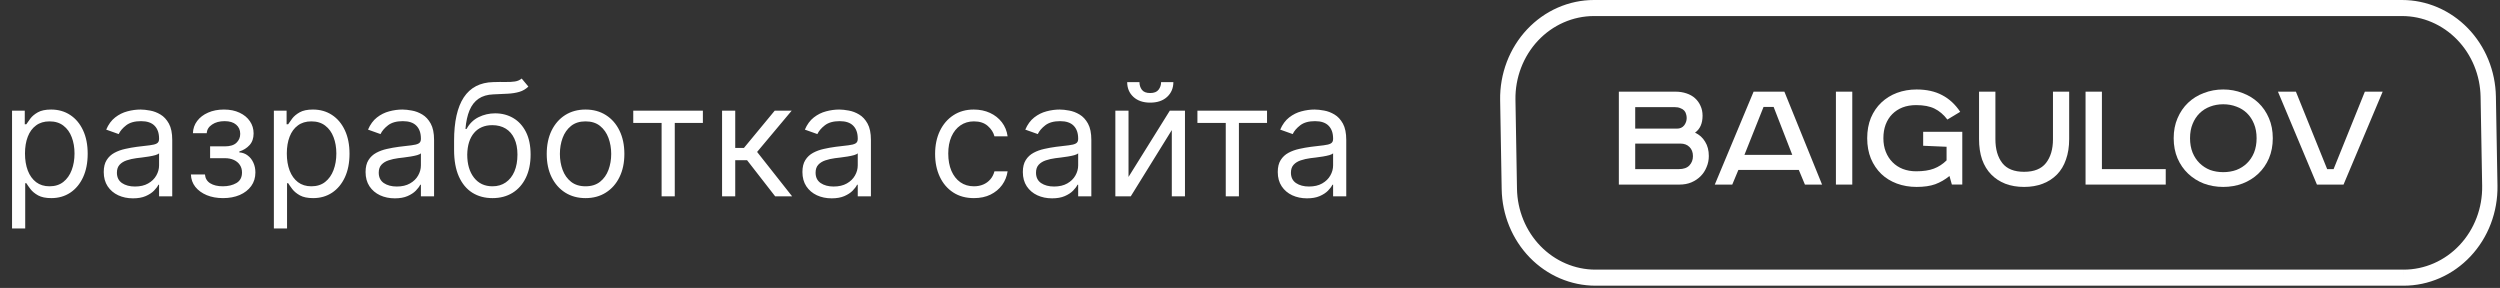
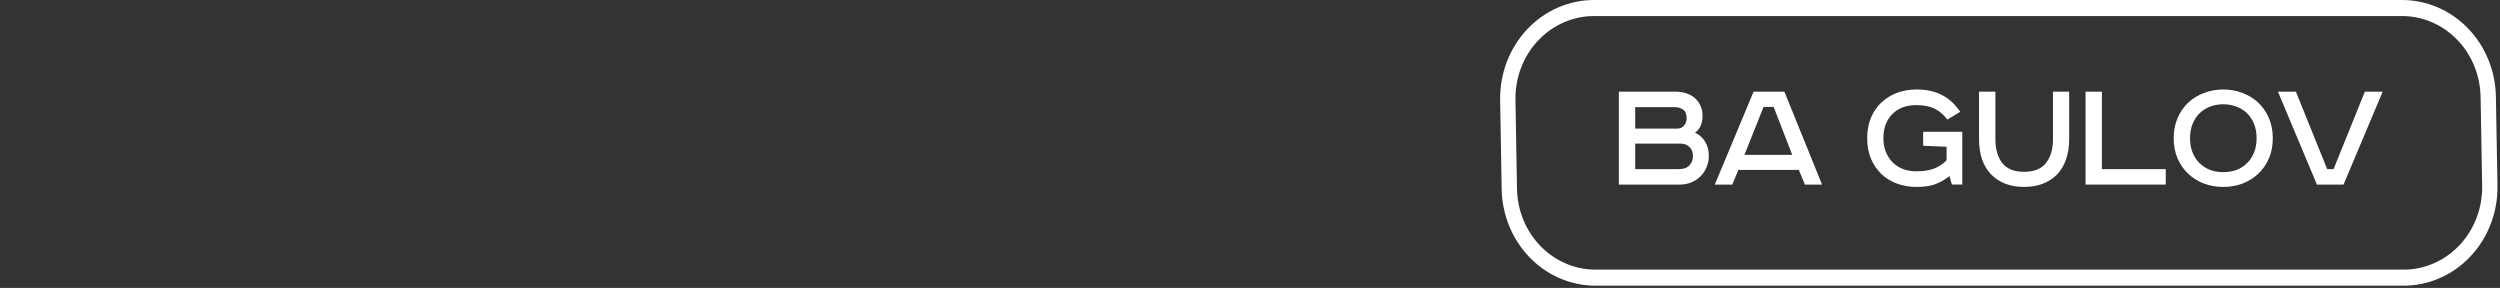
<svg xmlns="http://www.w3.org/2000/svg" width="191" height="22" viewBox="0 0 191 22" fill="none">
  <rect x="0" y="0" width="191" height="22" fill="#333333" stroke="none" />
  <g clip-path="url(#clip0_550_315)">
-     <path d="M0.92 17.454V8.455H1.892V9.494H2.011C2.085 9.381 2.187 9.236 2.318 9.06C2.452 8.881 2.642 8.722 2.889 8.582C3.139 8.44 3.477 8.369 3.903 8.369C4.455 8.369 4.94 8.507 5.361 8.783C5.781 9.058 6.109 9.449 6.345 9.955C6.581 10.46 6.699 11.057 6.699 11.744C6.699 12.438 6.581 13.038 6.345 13.547C6.109 14.053 5.783 14.445 5.365 14.723C4.947 14.999 4.466 15.136 3.92 15.136C3.5 15.136 3.163 15.067 2.91 14.928C2.658 14.786 2.463 14.625 2.327 14.446C2.19 14.264 2.085 14.114 2.011 13.994H1.926V17.454H0.92ZM1.909 11.727C1.909 12.222 1.982 12.658 2.126 13.036C2.271 13.411 2.483 13.704 2.761 13.918C3.04 14.128 3.381 14.233 3.784 14.233C4.205 14.233 4.555 14.122 4.837 13.901C5.121 13.676 5.334 13.375 5.476 12.997C5.621 12.617 5.693 12.193 5.693 11.727C5.693 11.267 5.622 10.852 5.48 10.483C5.341 10.111 5.129 9.817 4.845 9.601C4.564 9.382 4.21 9.273 3.784 9.273C3.375 9.273 3.031 9.376 2.753 9.584C2.474 9.788 2.264 10.075 2.122 10.445C1.98 10.811 1.909 11.239 1.909 11.727ZM10.159 15.153C9.744 15.153 9.368 15.075 9.03 14.919C8.692 14.76 8.423 14.531 8.224 14.233C8.026 13.932 7.926 13.568 7.926 13.142C7.926 12.767 8 12.463 8.148 12.23C8.295 11.994 8.493 11.81 8.74 11.676C8.987 11.543 9.26 11.443 9.558 11.378C9.859 11.31 10.162 11.256 10.466 11.216C10.864 11.165 11.186 11.126 11.433 11.101C11.683 11.072 11.865 11.026 11.979 10.96C12.095 10.895 12.153 10.781 12.153 10.619V10.585C12.153 10.165 12.038 9.838 11.808 9.605C11.581 9.372 11.236 9.256 10.773 9.256C10.293 9.256 9.916 9.361 9.643 9.571C9.371 9.781 9.179 10.006 9.068 10.244L8.114 9.903C8.284 9.506 8.511 9.196 8.795 8.974C9.082 8.75 9.395 8.594 9.733 8.506C10.074 8.415 10.409 8.369 10.739 8.369C10.949 8.369 11.19 8.395 11.463 8.446C11.739 8.494 12.004 8.595 12.26 8.749C12.518 8.902 12.733 9.134 12.903 9.443C13.074 9.753 13.159 10.168 13.159 10.688V15H12.153V14.114H12.102C12.034 14.256 11.921 14.408 11.761 14.57C11.602 14.732 11.391 14.869 11.126 14.983C10.862 15.097 10.54 15.153 10.159 15.153ZM10.312 14.25C10.71 14.25 11.046 14.172 11.318 14.016C11.594 13.859 11.801 13.658 11.94 13.411C12.082 13.163 12.153 12.903 12.153 12.631V11.71C12.111 11.761 12.017 11.808 11.872 11.851C11.73 11.891 11.565 11.926 11.378 11.957C11.193 11.986 11.013 12.011 10.837 12.034C10.663 12.054 10.523 12.071 10.415 12.085C10.153 12.119 9.909 12.175 9.682 12.251C9.457 12.325 9.276 12.438 9.136 12.588C9 12.736 8.932 12.938 8.932 13.193C8.932 13.543 9.061 13.807 9.32 13.986C9.581 14.162 9.912 14.25 10.312 14.25ZM14.586 13.329H15.659C15.682 13.625 15.816 13.849 16.06 14.003C16.307 14.156 16.628 14.233 17.023 14.233C17.427 14.233 17.772 14.151 18.059 13.986C18.346 13.818 18.489 13.548 18.489 13.176C18.489 12.957 18.435 12.767 18.327 12.605C18.219 12.44 18.067 12.312 17.871 12.222C17.675 12.131 17.444 12.085 17.177 12.085H16.052V11.182H17.177C17.577 11.182 17.872 11.091 18.063 10.909C18.256 10.727 18.353 10.5 18.353 10.227C18.353 9.935 18.249 9.7 18.041 9.524C17.834 9.345 17.54 9.256 17.159 9.256C16.776 9.256 16.456 9.342 16.201 9.516C15.945 9.686 15.81 9.906 15.796 10.176H14.739C14.75 9.824 14.858 9.513 15.063 9.243C15.267 8.97 15.546 8.757 15.898 8.604C16.25 8.447 16.654 8.369 17.108 8.369C17.569 8.369 17.968 8.45 18.306 8.612C18.647 8.771 18.909 8.989 19.094 9.264C19.282 9.537 19.375 9.847 19.375 10.193C19.375 10.562 19.272 10.861 19.064 11.088C18.857 11.315 18.597 11.477 18.284 11.574V11.642C18.532 11.659 18.746 11.739 18.928 11.881C19.113 12.02 19.256 12.203 19.358 12.43C19.461 12.655 19.512 12.903 19.512 13.176C19.512 13.574 19.405 13.921 19.192 14.216C18.979 14.508 18.686 14.736 18.314 14.898C17.942 15.057 17.517 15.136 17.04 15.136C16.577 15.136 16.162 15.061 15.796 14.911C15.429 14.757 15.138 14.546 14.922 14.276C14.709 14.003 14.597 13.688 14.586 13.329ZM20.924 17.454V8.455H21.896V9.494H22.015C22.089 9.381 22.191 9.236 22.322 9.06C22.456 8.881 22.646 8.722 22.893 8.582C23.143 8.44 23.481 8.369 23.907 8.369C24.459 8.369 24.944 8.507 25.365 8.783C25.785 9.058 26.113 9.449 26.349 9.955C26.585 10.46 26.703 11.057 26.703 11.744C26.703 12.438 26.585 13.038 26.349 13.547C26.113 14.053 25.787 14.445 25.369 14.723C24.951 14.999 24.47 15.136 23.924 15.136C23.504 15.136 23.167 15.067 22.914 14.928C22.662 14.786 22.467 14.625 22.331 14.446C22.194 14.264 22.089 14.114 22.015 13.994H21.93V17.454H20.924ZM21.913 11.727C21.913 12.222 21.985 12.658 22.13 13.036C22.275 13.411 22.487 13.704 22.765 13.918C23.044 14.128 23.385 14.233 23.788 14.233C24.209 14.233 24.559 14.122 24.841 13.901C25.125 13.676 25.338 13.375 25.48 12.997C25.625 12.617 25.697 12.193 25.697 11.727C25.697 11.267 25.626 10.852 25.484 10.483C25.345 10.111 25.133 9.817 24.849 9.601C24.568 9.382 24.214 9.273 23.788 9.273C23.379 9.273 23.035 9.376 22.757 9.584C22.478 9.788 22.268 10.075 22.126 10.445C21.984 10.811 21.913 11.239 21.913 11.727ZM30.163 15.153C29.748 15.153 29.372 15.075 29.034 14.919C28.696 14.76 28.427 14.531 28.228 14.233C28.029 13.932 27.93 13.568 27.93 13.142C27.93 12.767 28.004 12.463 28.152 12.23C28.299 11.994 28.497 11.81 28.744 11.676C28.991 11.543 29.264 11.443 29.562 11.378C29.863 11.31 30.166 11.256 30.47 11.216C30.867 11.165 31.19 11.126 31.437 11.101C31.687 11.072 31.869 11.026 31.983 10.96C32.099 10.895 32.157 10.781 32.157 10.619V10.585C32.157 10.165 32.042 9.838 31.812 9.605C31.585 9.372 31.24 9.256 30.777 9.256C30.297 9.256 29.92 9.361 29.647 9.571C29.375 9.781 29.183 10.006 29.072 10.244L28.117 9.903C28.288 9.506 28.515 9.196 28.799 8.974C29.086 8.75 29.399 8.594 29.737 8.506C30.078 8.415 30.413 8.369 30.742 8.369C30.953 8.369 31.194 8.395 31.467 8.446C31.742 8.494 32.008 8.595 32.264 8.749C32.522 8.902 32.737 9.134 32.907 9.443C33.078 9.753 33.163 10.168 33.163 10.688V15H32.157V14.114H32.106C32.038 14.256 31.924 14.408 31.765 14.57C31.606 14.732 31.395 14.869 31.13 14.983C30.866 15.097 30.544 15.153 30.163 15.153ZM30.316 14.25C30.714 14.25 31.049 14.172 31.322 14.016C31.598 13.859 31.805 13.658 31.944 13.411C32.086 13.163 32.157 12.903 32.157 12.631V11.71C32.115 11.761 32.021 11.808 31.876 11.851C31.734 11.891 31.569 11.926 31.382 11.957C31.197 11.986 31.017 12.011 30.841 12.034C30.667 12.054 30.527 12.071 30.419 12.085C30.157 12.119 29.913 12.175 29.686 12.251C29.461 12.325 29.279 12.438 29.14 12.588C29.004 12.736 28.936 12.938 28.936 13.193C28.936 13.543 29.065 13.807 29.323 13.986C29.585 14.162 29.916 14.25 30.316 14.25ZM39.856 6L40.368 6.614C40.169 6.807 39.939 6.942 39.678 7.018C39.416 7.095 39.121 7.142 38.791 7.159C38.462 7.176 38.095 7.193 37.692 7.21C37.237 7.227 36.861 7.338 36.562 7.543C36.264 7.747 36.034 8.043 35.872 8.429C35.71 8.815 35.606 9.29 35.561 9.852H35.646C35.868 9.443 36.175 9.142 36.567 8.949C36.959 8.756 37.379 8.659 37.828 8.659C38.34 8.659 38.8 8.778 39.209 9.017C39.618 9.256 39.942 9.609 40.18 10.078C40.419 10.547 40.538 11.125 40.538 11.812C40.538 12.497 40.416 13.088 40.172 13.585C39.93 14.082 39.591 14.466 39.153 14.736C38.719 15.003 38.209 15.136 37.624 15.136C37.038 15.136 36.526 14.999 36.085 14.723C35.645 14.445 35.303 14.033 35.058 13.487C34.814 12.939 34.692 12.261 34.692 11.454V10.756C34.692 9.298 34.939 8.193 35.433 7.44C35.93 6.688 36.678 6.298 37.675 6.273C38.027 6.261 38.341 6.259 38.617 6.264C38.892 6.27 39.132 6.257 39.337 6.226C39.541 6.195 39.715 6.119 39.856 6ZM37.624 14.233C38.019 14.233 38.358 14.133 38.642 13.935C38.929 13.736 39.149 13.456 39.303 13.095C39.456 12.732 39.533 12.304 39.533 11.812C39.533 11.335 39.455 10.929 39.298 10.594C39.145 10.258 38.925 10.003 38.638 9.827C38.351 9.651 38.007 9.562 37.606 9.562C37.314 9.562 37.051 9.612 36.818 9.712C36.585 9.811 36.386 9.957 36.222 10.151C36.057 10.344 35.929 10.579 35.838 10.858C35.75 11.136 35.703 11.454 35.697 11.812C35.697 12.546 35.869 13.132 36.213 13.572C36.557 14.013 37.027 14.233 37.624 14.233ZM44.736 15.136C44.145 15.136 43.626 14.996 43.18 14.714C42.737 14.433 42.391 14.04 42.141 13.534C41.894 13.028 41.77 12.438 41.77 11.761C41.77 11.079 41.894 10.484 42.141 9.976C42.391 9.467 42.737 9.072 43.18 8.791C43.626 8.51 44.145 8.369 44.736 8.369C45.327 8.369 45.844 8.51 46.287 8.791C46.733 9.072 47.08 9.467 47.327 9.976C47.577 10.484 47.702 11.079 47.702 11.761C47.702 12.438 47.577 13.028 47.327 13.534C47.08 14.04 46.733 14.433 46.287 14.714C45.844 14.996 45.327 15.136 44.736 15.136ZM44.736 14.233C45.185 14.233 45.554 14.118 45.844 13.888C46.133 13.658 46.348 13.355 46.487 12.98C46.626 12.605 46.696 12.199 46.696 11.761C46.696 11.324 46.626 10.916 46.487 10.538C46.348 10.161 46.133 9.855 45.844 9.622C45.554 9.389 45.185 9.273 44.736 9.273C44.287 9.273 43.918 9.389 43.628 9.622C43.338 9.855 43.124 10.161 42.984 10.538C42.845 10.916 42.776 11.324 42.776 11.761C42.776 12.199 42.845 12.605 42.984 12.98C43.124 13.355 43.338 13.658 43.628 13.888C43.918 14.118 44.287 14.233 44.736 14.233ZM48.381 9.392V8.455H53.7V9.392H51.552V15H50.546V9.392H48.381ZM55.166 15V8.455H56.172V11.301H56.837L59.189 8.455H60.485L57.843 11.608L60.519 15H59.223L57.076 12.239H56.172V15H55.166ZM63.538 15.153C63.123 15.153 62.747 15.075 62.409 14.919C62.071 14.76 61.802 14.531 61.603 14.233C61.404 13.932 61.305 13.568 61.305 13.142C61.305 12.767 61.379 12.463 61.527 12.23C61.674 11.994 61.872 11.81 62.119 11.676C62.366 11.543 62.639 11.443 62.937 11.378C63.238 11.31 63.541 11.256 63.845 11.216C64.243 11.165 64.565 11.126 64.812 11.101C65.062 11.072 65.244 11.026 65.358 10.96C65.474 10.895 65.532 10.781 65.532 10.619V10.585C65.532 10.165 65.417 9.838 65.187 9.605C64.96 9.372 64.615 9.256 64.152 9.256C63.672 9.256 63.295 9.361 63.022 9.571C62.75 9.781 62.558 10.006 62.447 10.244L61.492 9.903C61.663 9.506 61.89 9.196 62.174 8.974C62.461 8.75 62.774 8.594 63.112 8.506C63.453 8.415 63.788 8.369 64.118 8.369C64.328 8.369 64.569 8.395 64.842 8.446C65.118 8.494 65.383 8.595 65.639 8.749C65.897 8.902 66.112 9.134 66.282 9.443C66.453 9.753 66.538 10.168 66.538 10.688V15H65.532V14.114H65.481C65.413 14.256 65.299 14.408 65.14 14.57C64.981 14.732 64.769 14.869 64.505 14.983C64.241 15.097 63.919 15.153 63.538 15.153ZM63.691 14.25C64.089 14.25 64.424 14.172 64.697 14.016C64.973 13.859 65.18 13.658 65.319 13.411C65.461 13.163 65.532 12.903 65.532 12.631V11.71C65.49 11.761 65.396 11.808 65.251 11.851C65.109 11.891 64.944 11.926 64.757 11.957C64.572 11.986 64.392 12.011 64.216 12.034C64.042 12.054 63.902 12.071 63.794 12.085C63.532 12.119 63.288 12.175 63.061 12.251C62.836 12.325 62.654 12.438 62.515 12.588C62.379 12.736 62.311 12.938 62.311 13.193C62.311 13.543 62.44 13.807 62.699 13.986C62.96 14.162 63.291 14.25 63.691 14.25ZM74.408 15.136C73.794 15.136 73.266 14.992 72.822 14.702C72.379 14.412 72.038 14.013 71.8 13.504C71.561 12.996 71.442 12.415 71.442 11.761C71.442 11.097 71.564 10.51 71.808 10.001C72.055 9.49 72.399 9.091 72.84 8.804C73.283 8.514 73.8 8.369 74.391 8.369C74.851 8.369 75.266 8.455 75.635 8.625C76.004 8.795 76.307 9.034 76.543 9.341C76.778 9.648 76.925 10.006 76.981 10.415H75.976C75.899 10.117 75.729 9.852 75.465 9.622C75.203 9.389 74.851 9.273 74.408 9.273C74.016 9.273 73.672 9.375 73.376 9.58C73.084 9.781 72.855 10.067 72.69 10.436C72.528 10.803 72.447 11.233 72.447 11.727C72.447 12.233 72.527 12.673 72.686 13.048C72.848 13.423 73.075 13.714 73.368 13.922C73.663 14.129 74.01 14.233 74.408 14.233C74.669 14.233 74.906 14.188 75.119 14.097C75.332 14.006 75.513 13.875 75.66 13.704C75.808 13.534 75.913 13.329 75.976 13.091H76.981C76.925 13.477 76.784 13.825 76.56 14.135C76.338 14.442 76.044 14.686 75.678 14.868C75.314 15.047 74.891 15.136 74.408 15.136ZM80.378 15.153C79.963 15.153 79.587 15.075 79.249 14.919C78.91 14.76 78.642 14.531 78.443 14.233C78.244 13.932 78.145 13.568 78.145 13.142C78.145 12.767 78.219 12.463 78.367 12.23C78.514 11.994 78.712 11.81 78.959 11.676C79.206 11.543 79.479 11.443 79.777 11.378C80.078 11.31 80.381 11.256 80.685 11.216C81.082 11.165 81.405 11.126 81.652 11.101C81.902 11.072 82.084 11.026 82.197 10.96C82.314 10.895 82.372 10.781 82.372 10.619V10.585C82.372 10.165 82.257 9.838 82.027 9.605C81.8 9.372 81.454 9.256 80.992 9.256C80.511 9.256 80.135 9.361 79.862 9.571C79.59 9.781 79.398 10.006 79.287 10.244L78.332 9.903C78.503 9.506 78.73 9.196 79.014 8.974C79.301 8.75 79.614 8.594 79.952 8.506C80.293 8.415 80.628 8.369 80.957 8.369C81.168 8.369 81.409 8.395 81.682 8.446C81.957 8.494 82.223 8.595 82.479 8.749C82.737 8.902 82.952 9.134 83.122 9.443C83.293 9.753 83.378 10.168 83.378 10.688V15H82.372V14.114H82.321C82.253 14.256 82.139 14.408 81.98 14.57C81.821 14.732 81.609 14.869 81.345 14.983C81.081 15.097 80.758 15.153 80.378 15.153ZM80.531 14.25C80.929 14.25 81.264 14.172 81.537 14.016C81.812 13.859 82.02 13.658 82.159 13.411C82.301 13.163 82.372 12.903 82.372 12.631V11.71C82.329 11.761 82.236 11.808 82.091 11.851C81.949 11.891 81.784 11.926 81.597 11.957C81.412 11.986 81.231 12.011 81.055 12.034C80.882 12.054 80.742 12.071 80.633 12.085C80.372 12.119 80.128 12.175 79.901 12.251C79.676 12.325 79.494 12.438 79.355 12.588C79.219 12.736 79.151 12.938 79.151 13.193C79.151 13.543 79.28 13.807 79.538 13.986C79.8 14.162 80.131 14.25 80.531 14.25ZM86.219 13.517L89.373 8.455H90.532V15H89.526V9.938L86.39 15H85.213V8.455H86.219V13.517ZM88.708 6.273H89.645C89.645 6.733 89.486 7.109 89.168 7.402C88.85 7.695 88.418 7.841 87.873 7.841C87.336 7.841 86.908 7.695 86.59 7.402C86.275 7.109 86.117 6.733 86.117 6.273H87.054C87.054 6.494 87.115 6.689 87.238 6.857C87.363 7.024 87.574 7.108 87.873 7.108C88.171 7.108 88.384 7.024 88.512 6.857C88.642 6.689 88.708 6.494 88.708 6.273ZM91.483 9.392V8.455H96.801V9.392H94.653V15H93.648V9.392H91.483ZM99.854 15.153C99.44 15.153 99.063 15.075 98.725 14.919C98.387 14.76 98.119 14.531 97.92 14.233C97.721 13.932 97.621 13.568 97.621 13.142C97.621 12.767 97.695 12.463 97.843 12.23C97.991 11.994 98.188 11.81 98.435 11.676C98.683 11.543 98.955 11.443 99.254 11.378C99.555 11.31 99.857 11.256 100.161 11.216C100.559 11.165 100.881 11.126 101.129 11.101C101.379 11.072 101.56 11.026 101.674 10.96C101.79 10.895 101.849 10.781 101.849 10.619V10.585C101.849 10.165 101.734 9.838 101.504 9.605C101.276 9.372 100.931 9.256 100.468 9.256C99.988 9.256 99.612 9.361 99.339 9.571C99.066 9.781 98.874 10.006 98.763 10.244L97.809 9.903C97.979 9.506 98.207 9.196 98.491 8.974C98.778 8.75 99.09 8.594 99.428 8.506C99.769 8.415 100.104 8.369 100.434 8.369C100.644 8.369 100.886 8.395 101.158 8.446C101.434 8.494 101.7 8.595 101.955 8.749C102.214 8.902 102.428 9.134 102.599 9.443C102.769 9.753 102.854 10.168 102.854 10.688V15H101.849V14.114H101.798C101.729 14.256 101.616 14.408 101.457 14.57C101.298 14.732 101.086 14.869 100.822 14.983C100.558 15.097 100.235 15.153 99.854 15.153ZM100.008 14.25C100.406 14.25 100.741 14.172 101.013 14.016C101.289 13.859 101.496 13.658 101.636 13.411C101.778 13.163 101.849 12.903 101.849 12.631V11.71C101.806 11.761 101.712 11.808 101.567 11.851C101.425 11.891 101.261 11.926 101.073 11.957C100.888 11.986 100.708 12.011 100.532 12.034C100.359 12.054 100.218 12.071 100.11 12.085C99.849 12.119 99.604 12.175 99.377 12.251C99.153 12.325 98.971 12.438 98.832 12.588C98.695 12.736 98.627 12.938 98.627 13.193C98.627 13.543 98.756 13.807 99.015 13.986C99.276 14.162 99.607 14.25 100.008 14.25Z" fill="white" />
    <path d="M128.005 7.003C128.308 7.003 128.585 7.046 128.839 7.132C129.1 7.217 129.321 7.341 129.5 7.504C129.68 7.667 129.819 7.859 129.917 8.082C130.023 8.304 130.076 8.557 130.076 8.839C130.076 9.429 129.884 9.862 129.5 10.135C129.835 10.29 130.092 10.521 130.272 10.829C130.46 11.128 130.554 11.492 130.554 11.92C130.554 12.219 130.497 12.502 130.382 12.767C130.276 13.032 130.125 13.263 129.929 13.46C129.733 13.657 129.496 13.815 129.218 13.935C128.949 14.046 128.647 14.102 128.312 14.102H123.68V7.003H128.005ZM124.93 9.827H128.116C128.353 9.827 128.536 9.746 128.667 9.583C128.798 9.412 128.863 9.224 128.863 9.019C128.863 8.907 128.847 8.805 128.814 8.711C128.79 8.608 128.741 8.518 128.667 8.441C128.594 8.364 128.496 8.304 128.373 8.261C128.259 8.21 128.112 8.184 127.932 8.184H124.93V9.827ZM124.93 12.921H128.263C128.622 12.921 128.892 12.827 129.071 12.638C129.251 12.442 129.341 12.206 129.341 11.932C129.341 11.633 129.251 11.398 129.071 11.226C128.9 11.055 128.671 10.97 128.385 10.97H124.93V12.921Z" fill="white" />
    <path d="M133.276 11.83H136.928L135.506 8.171H134.734L133.276 11.83ZM136.327 7.003L139.206 14.102H137.896L137.43 12.985H132.811L132.345 14.102H131.01L133.975 7.003H136.327Z" fill="white" />
-     <path d="M141.514 7.003V14.102H140.264V7.003H141.514Z" fill="white" />
    <path d="M149.919 10.071V14.101H149.123L148.939 13.447C148.604 13.721 148.241 13.93 147.849 14.076C147.465 14.213 146.991 14.281 146.427 14.281C145.888 14.281 145.386 14.195 144.92 14.024C144.463 13.853 144.067 13.609 143.732 13.293C143.397 12.967 143.131 12.574 142.935 12.112C142.748 11.65 142.654 11.132 142.654 10.559C142.654 9.985 142.748 9.468 142.935 9.005C143.131 8.543 143.397 8.154 143.732 7.837C144.075 7.512 144.475 7.264 144.933 7.093C145.398 6.922 145.896 6.836 146.427 6.836C147.195 6.836 147.849 6.982 148.388 7.273C148.927 7.555 149.384 7.979 149.76 8.543L148.78 9.134C148.494 8.757 148.167 8.479 147.8 8.299C147.44 8.12 146.97 8.03 146.391 8.03C146.007 8.03 145.659 8.09 145.349 8.21C145.047 8.329 144.785 8.501 144.565 8.723C144.353 8.937 144.185 9.202 144.063 9.519C143.948 9.827 143.891 10.174 143.891 10.559C143.891 10.944 143.952 11.29 144.075 11.598C144.197 11.906 144.369 12.172 144.589 12.394C144.81 12.617 145.071 12.788 145.374 12.908C145.684 13.027 146.023 13.087 146.391 13.087C146.938 13.087 147.391 13.019 147.75 12.882C148.11 12.745 148.433 12.535 148.718 12.253V11.213L146.93 11.136V10.071H149.919Z" fill="white" />
    <path d="M152.449 7.003V10.636C152.449 11.398 152.624 12.005 152.976 12.459C153.327 12.904 153.882 13.126 154.642 13.126C155.402 13.126 155.957 12.904 156.308 12.459C156.667 12.005 156.847 11.398 156.847 10.636V7.003H158.085V10.623C158.085 11.214 158.003 11.736 157.84 12.189C157.685 12.643 157.456 13.024 157.154 13.332C156.851 13.64 156.488 13.875 156.063 14.038C155.638 14.2 155.165 14.281 154.642 14.281C154.111 14.281 153.633 14.2 153.208 14.038C152.792 13.875 152.432 13.64 152.13 13.332C151.828 13.024 151.595 12.643 151.432 12.189C151.277 11.736 151.199 11.214 151.199 10.623V7.003H152.449Z" fill="white" />
    <path d="M160.586 7.003V12.921H165.462V14.102H159.336V7.003H160.586Z" fill="white" />
    <path d="M167.319 10.559C167.319 10.969 167.384 11.337 167.515 11.662C167.646 11.979 167.826 12.249 168.054 12.471C168.283 12.694 168.548 12.865 168.85 12.985C169.161 13.096 169.496 13.152 169.855 13.152C170.215 13.152 170.55 13.096 170.86 12.985C171.17 12.865 171.44 12.694 171.668 12.471C171.897 12.249 172.077 11.979 172.208 11.662C172.338 11.337 172.404 10.969 172.404 10.559C172.404 10.148 172.338 9.784 172.208 9.468C172.077 9.142 171.897 8.869 171.668 8.646C171.44 8.424 171.17 8.257 170.86 8.145C170.55 8.026 170.215 7.966 169.855 7.966C169.496 7.966 169.161 8.026 168.85 8.145C168.548 8.257 168.283 8.424 168.054 8.646C167.826 8.869 167.646 9.142 167.515 9.468C167.384 9.784 167.319 10.148 167.319 10.559ZM173.641 10.559C173.641 11.123 173.543 11.637 173.347 12.099C173.151 12.553 172.882 12.942 172.538 13.267C172.195 13.592 171.791 13.845 171.326 14.024C170.868 14.195 170.378 14.281 169.855 14.281C169.332 14.281 168.838 14.195 168.373 14.024C167.915 13.845 167.515 13.592 167.172 13.267C166.829 12.942 166.56 12.553 166.363 12.099C166.167 11.637 166.069 11.123 166.069 10.559C166.069 9.994 166.167 9.485 166.363 9.031C166.56 8.569 166.829 8.175 167.172 7.85C167.515 7.525 167.915 7.277 168.373 7.106C168.838 6.926 169.332 6.836 169.855 6.836C170.378 6.836 170.868 6.926 171.326 7.106C171.791 7.277 172.195 7.525 172.538 7.85C172.882 8.175 173.151 8.569 173.347 9.031C173.543 9.485 173.641 9.994 173.641 10.559Z" fill="white" />
    <path d="M175.407 7.003L177.796 12.921H178.286L180.675 7.003H182.036L179.046 14.102H177.013L174.035 7.003H175.407Z" fill="white" />
    <path fill-rule="evenodd" clip-rule="evenodd" d="M121.781 1.226C120.984 1.226 120.195 1.393 119.461 1.716C118.726 2.039 118.06 2.512 117.501 3.107C116.943 3.703 116.503 4.409 116.208 5.184C115.912 5.96 115.767 6.789 115.781 7.624C115.781 7.624 115.781 7.624 115.781 7.624L115.898 14.424C115.926 16.072 116.57 17.642 117.691 18.797C118.813 19.953 120.323 20.6 121.896 20.6H183.629V21.213L183.63 20.6C184.427 20.601 185.218 20.436 185.953 20.113C186.689 19.791 187.356 19.318 187.915 18.722C188.474 18.127 188.914 17.42 189.21 16.644C189.506 15.868 189.65 15.039 189.637 14.203L189.517 7.403V7.403C189.489 5.755 188.845 4.184 187.723 3.029C186.601 1.874 185.091 1.227 183.517 1.226H121.781ZM183.629 21.827H121.896C120.016 21.826 118.211 21.052 116.871 19.672C115.53 18.291 114.761 16.415 114.728 14.446C114.728 14.446 114.728 14.446 114.728 14.446L114.611 7.645C114.594 6.648 114.768 5.657 115.12 4.73C115.473 3.803 115.999 2.96 116.666 2.248C117.334 1.536 118.13 0.971 119.008 0.585C119.886 0.199 120.829 0 121.781 0H183.517C185.397 0 187.202 0.774 188.543 2.154C189.884 3.535 190.653 5.412 190.687 7.381L190.807 14.181V14.181C190.824 15.18 190.65 16.172 190.297 17.099C189.944 18.026 189.418 18.87 188.749 19.582C188.081 20.294 187.284 20.859 186.405 21.245C185.525 21.63 184.582 21.828 183.629 21.827ZM183.517 1.226H121.781H183.517Z" fill="white" />
  </g>
  <defs>
    <clipPath id="clip0_550_315">
      <rect width="191" height="22" fill="white" />
    </clipPath>
  </defs>
</svg>